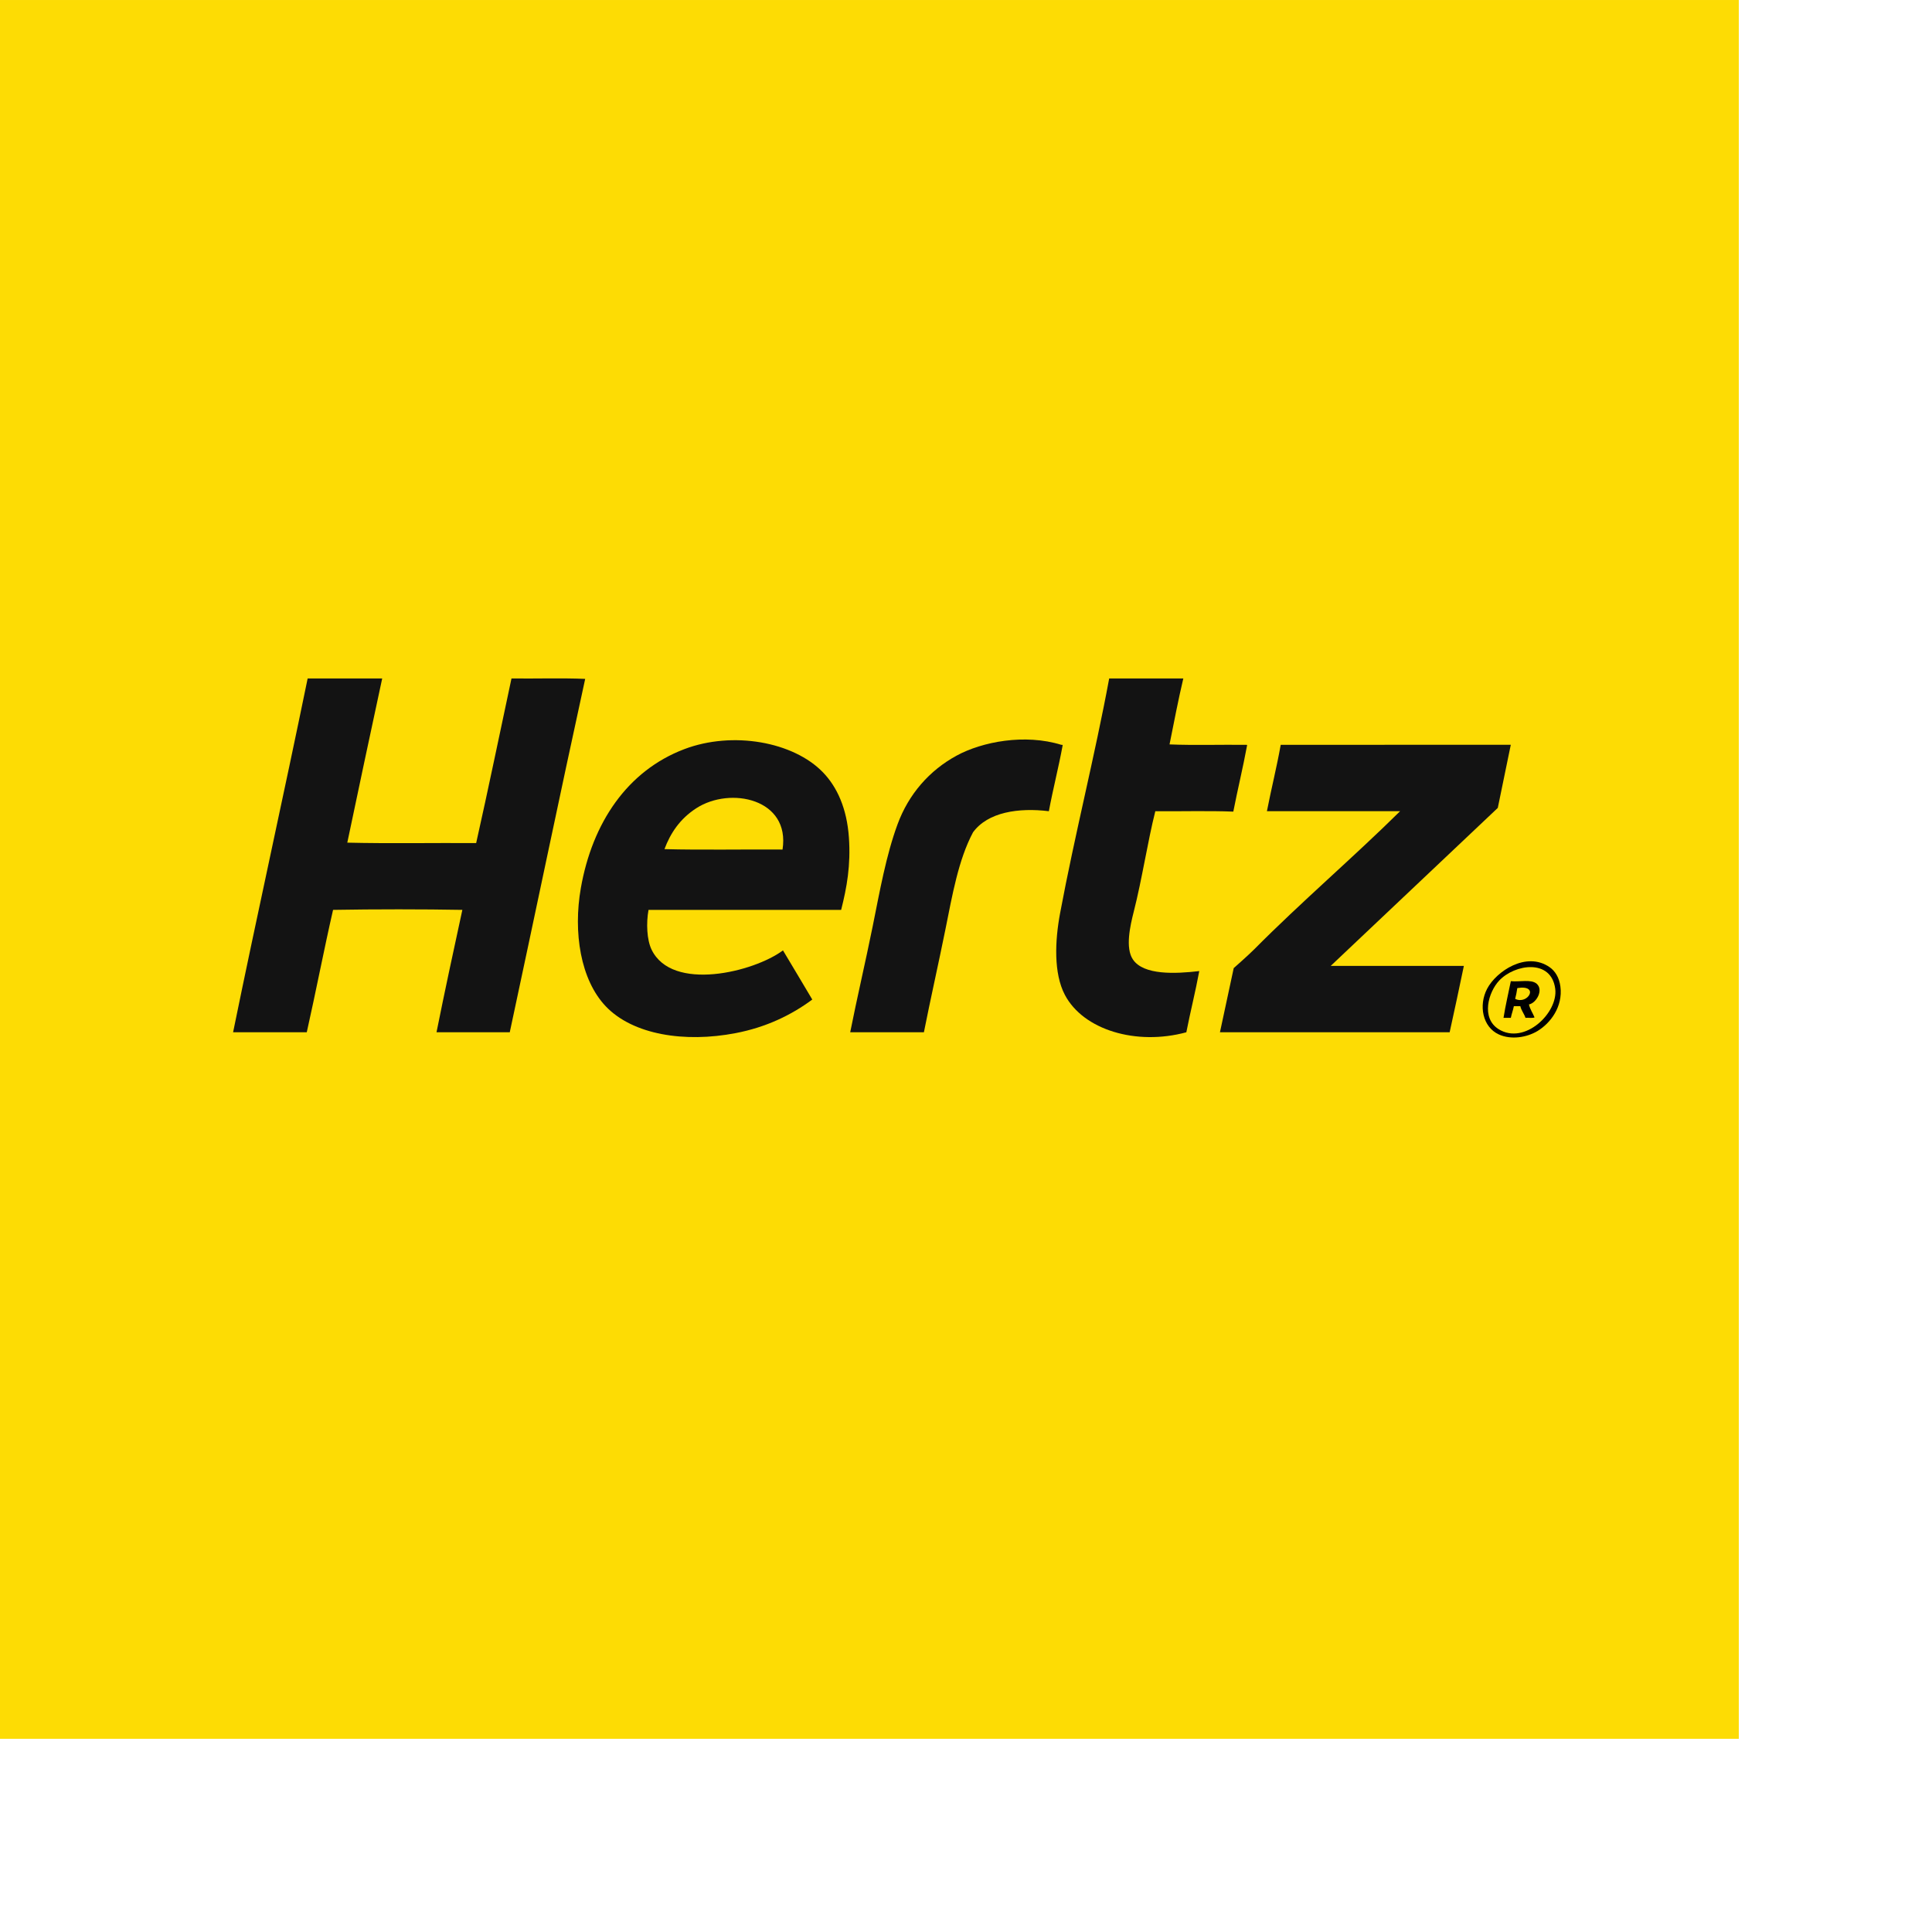
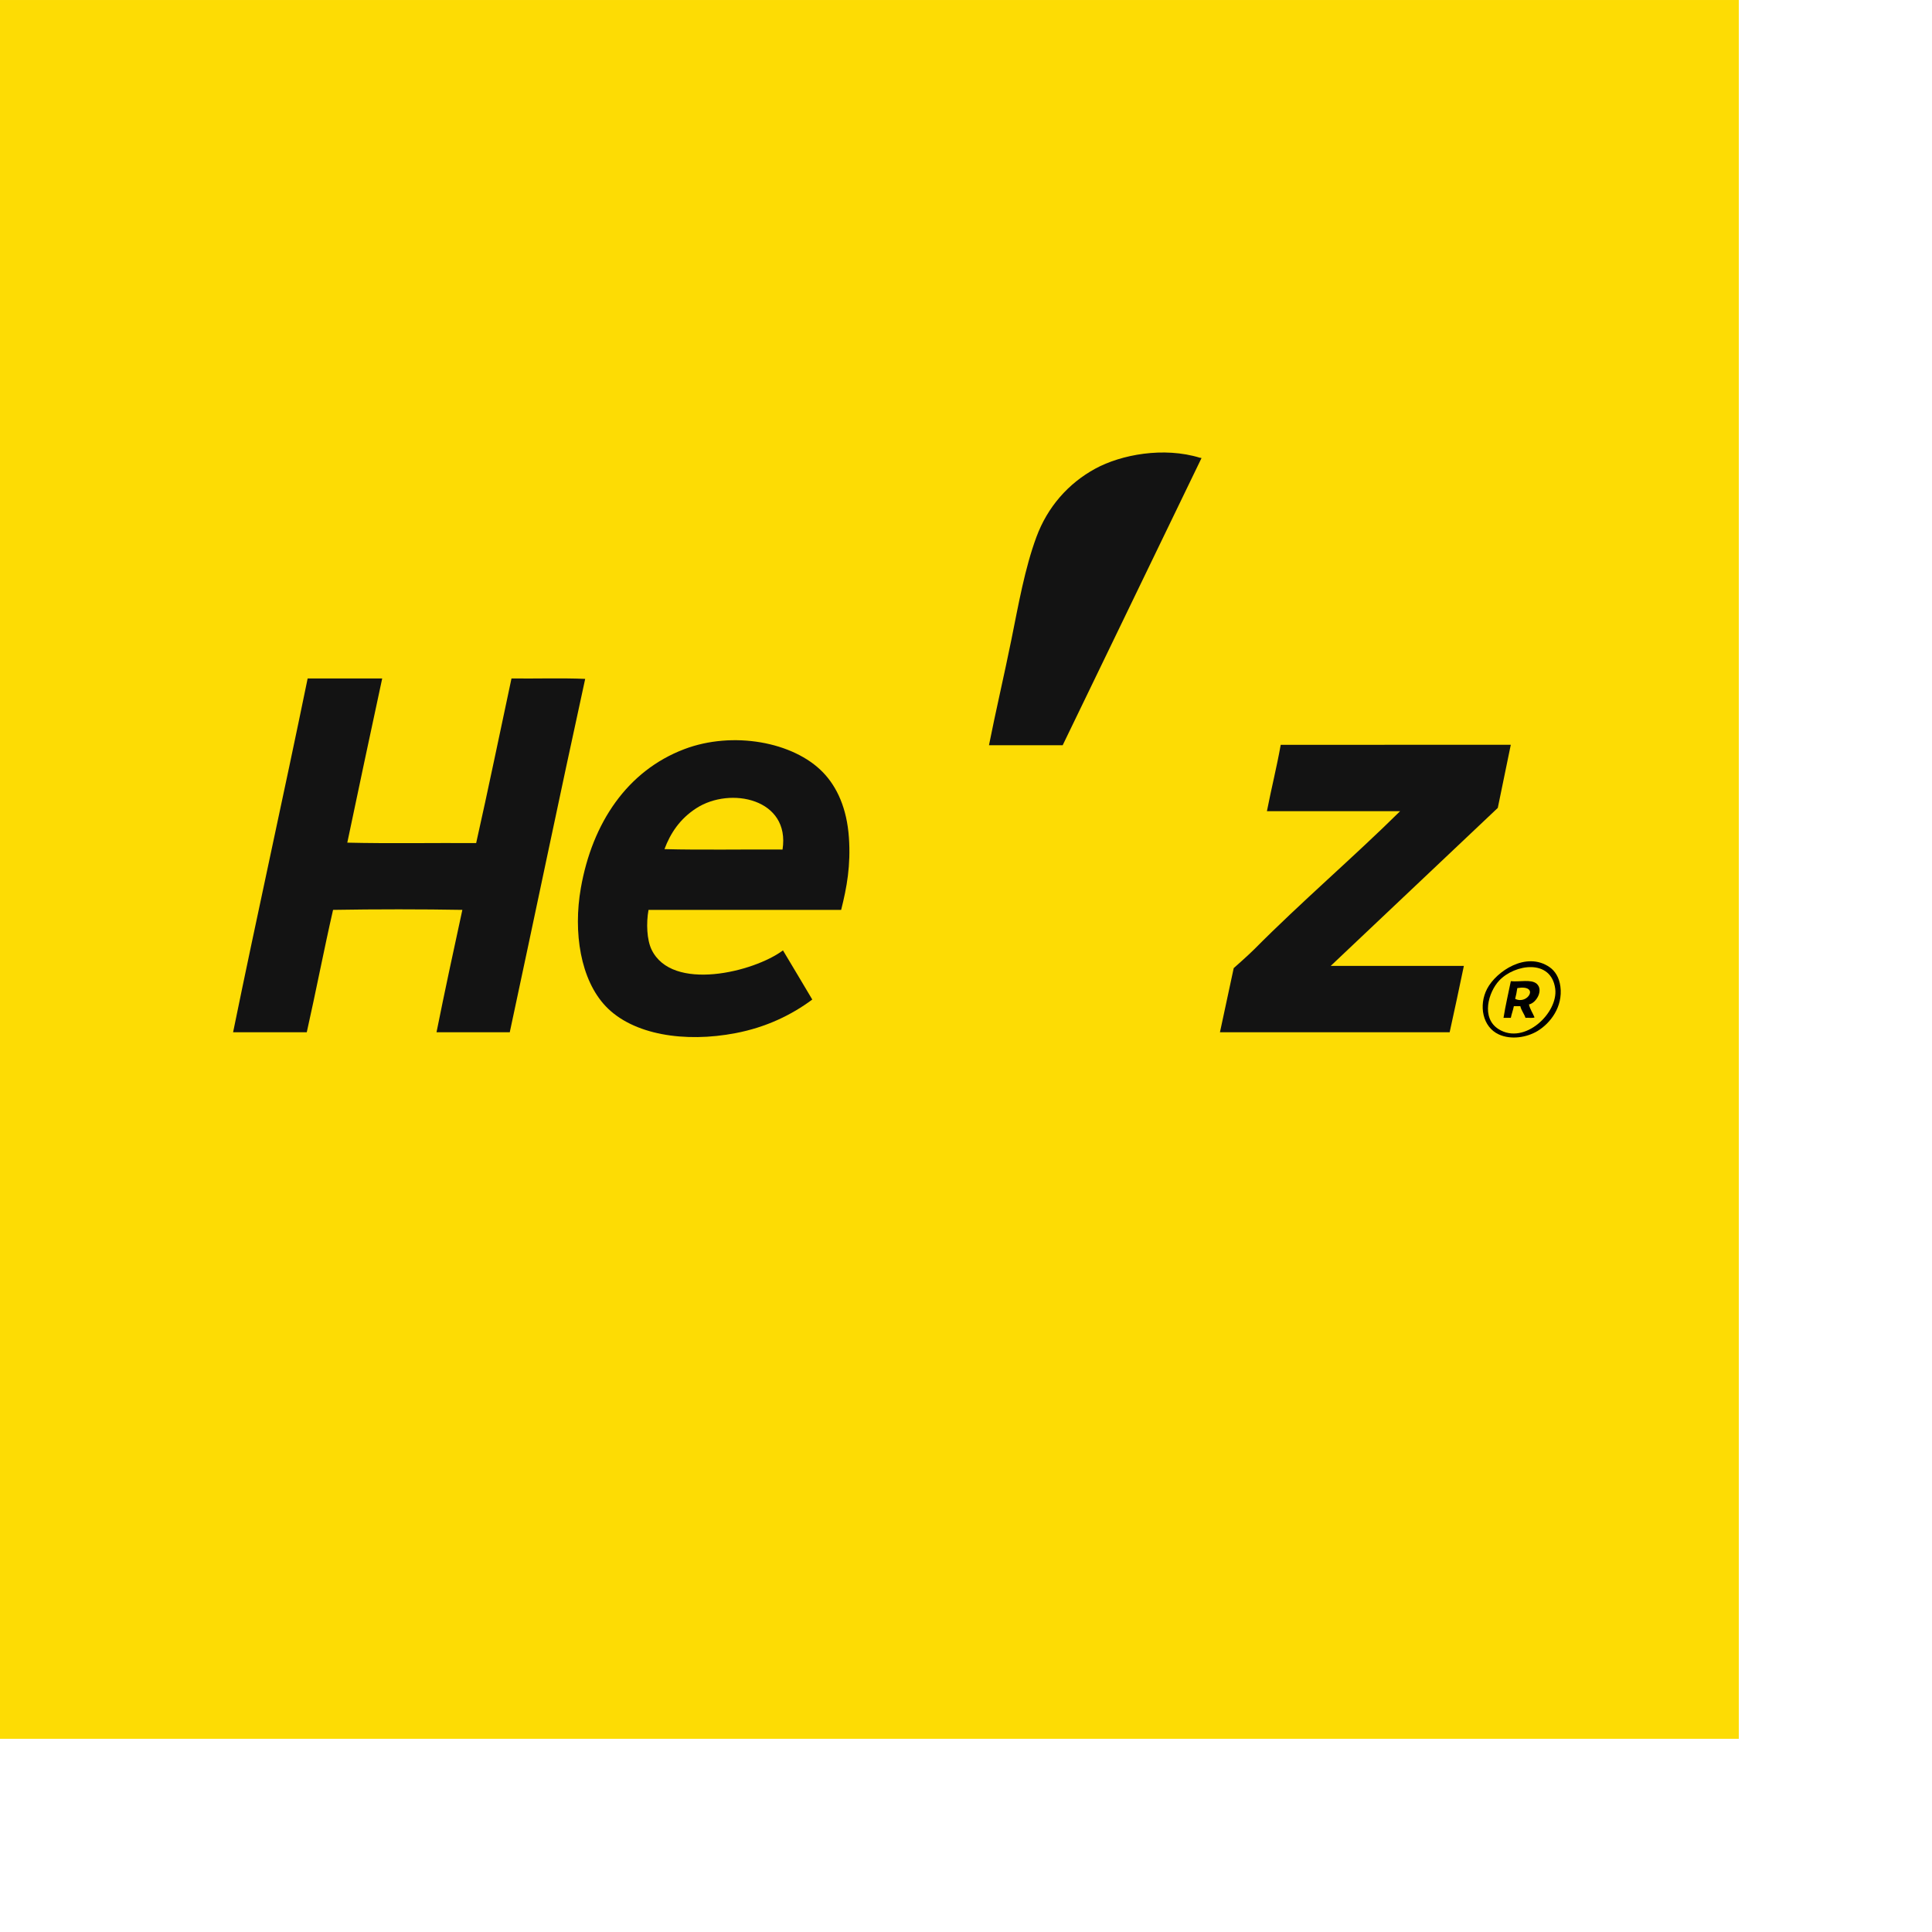
<svg xmlns="http://www.w3.org/2000/svg" preserveAspectRatio="xMinYMin meet" viewBox="0 0 250 250" version="1.1" width="225" height="225" id="svg2" xml:space="preserve">
  <defs id="defs6" />
  <g transform="matrix(1.25,0,0,-1.25,0,225)" id="g12">
    <g id="g14" />
    <g id="g16">
      <path d="m 0,0 180,0 0,179.999 -180,0 L 0,0 z" id="path18" style="fill:#fddc04;fill-opacity:1;fill-rule:nonzero;stroke:none" />
    </g>
    <g id="g20">
      <path d="m 155.197,78.493 c -1.119,-1.186 -1.916,-3.885 -0.044,-5.042 2.673,-1.654 6.172,1.704 5.844,4.194 -0.414,3.129 -4.187,2.56 -5.8,0.848 m 6.335,-0.625 c 0.268,-2.101 -1.038,-3.789 -2.364,-4.596 -1.114,-0.673 -2.745,-0.937 -4.015,-0.354 -1.669,0.763 -2.111,2.995 -1.205,4.727 0.938,1.794 4.053,3.913 6.47,2.231 0.559,-0.39 0.993,-1.057 1.114,-2.008" id="path22" style="fill:#000000;fill-opacity:1;fill-rule:nonzero;stroke:none" />
    </g>
    <g id="g24">
      <path d="m 157.07,77.714 c -0.055,-0.391 -0.13,-0.764 -0.222,-1.115 1.316,-0.658 2.575,1.499 0.222,1.115 m 1.205,-1.695 c 0.123,-0.517 0.394,-0.888 0.58,-1.34 -0.223,-0.102 -0.638,-0.015 -0.937,-0.044 -0.144,0.437 -0.423,0.737 -0.535,1.206 l -0.669,0 c -0.083,-0.423 -0.23,-0.781 -0.313,-1.206 l -0.757,0 c 0.208,1.308 0.501,2.53 0.757,3.793 0.91,-0.096 2.098,0.233 2.678,-0.268 0.725,-0.63 -0.016,-1.981 -0.804,-2.141" id="path26" style="fill:#000000;fill-opacity:1;fill-rule:nonzero;stroke:none" />
    </g>
    <g id="g28">
      <path d="m 155.051,96.366 c 0,0 -12.419,-11.742 -17.298,-16.357 l 13.786,0 c -0.473,-2.31 -0.974,-4.587 -1.471,-6.869 l -23.779,0 1.425,6.641 c 0,0 1.51,1.329 2.145,1.968 4.829,4.868 10.258,9.509 15.079,14.275 l -13.787,0 c 0.451,2.317 1.009,4.526 1.429,6.871 7.88,0 23.817,0.008 23.817,0.008 l -1.346,-6.537 z" id="path30" style="fill:#131313;fill-opacity:1;fill-rule:nonzero;stroke:none" />
    </g>
    <g id="g32">
-       <path d="m 129.1,102.851 c -0.431,-2.336 -0.977,-4.556 -1.428,-6.87 -2.573,0.104 -5.574,0.014 -8.074,0.043 -0.792,-3.129 -1.363,-6.989 -2.231,-10.395 -0.378,-1.482 -0.891,-3.757 -0.09,-4.951 1.106,-1.648 4.408,-1.49 6.872,-1.203 -0.399,-2.16 -0.922,-4.196 -1.339,-6.336 -5.185,-1.407 -10.671,0.241 -12.579,3.881 -1.168,2.224 -1.024,5.585 -0.493,8.431 1.521,8.137 3.616,16.367 5.085,24.314 l 7.674,0 c -0.528,-2.221 -0.965,-4.536 -1.427,-6.826 2.542,-0.104 5.279,-0.014 7.896,-0.044 0.062,0.004 0.127,0.009 0.134,-0.044" id="path34" style="fill:#131313;fill-opacity:1;fill-rule:nonzero;stroke:none" />
-     </g>
+       </g>
    <g id="g36">
-       <path d="m 110.007,102.851 c -0.427,-2.325 -0.997,-4.507 -1.429,-6.827 -3.121,0.384 -6.317,-0.085 -7.851,-2.184 -1.517,-2.849 -2.142,-6.502 -2.855,-10.039 -0.721,-3.574 -1.541,-7.185 -2.23,-10.662 l -7.629,0 c 0.698,3.527 1.569,7.219 2.32,10.93 0.744,3.686 1.393,7.38 2.587,10.617 1.145,3.106 3.294,5.563 6.112,7.094 2.654,1.442 7.059,2.284 10.841,1.115 0.062,0.004 0.125,0.009 0.134,-0.044" id="path38" style="fill:#131313;fill-opacity:1;fill-rule:nonzero;stroke:none" />
+       <path d="m 110.007,102.851 l -7.629,0 c 0.698,3.527 1.569,7.219 2.32,10.93 0.744,3.686 1.393,7.38 2.587,10.617 1.145,3.106 3.294,5.563 6.112,7.094 2.654,1.442 7.059,2.284 10.841,1.115 0.062,0.004 0.125,0.009 0.134,-0.044" id="path38" style="fill:#131313;fill-opacity:1;fill-rule:nonzero;stroke:none" />
    </g>
    <g id="g40">
      <path d="m 72.087,96.337 c -1.72,-1.11 -2.695,-2.613 -3.301,-4.238 3.779,-0.104 8.37,-0.013 12.222,-0.043 0.819,5.254 -5.399,6.553 -8.921,4.281 m 14.989,-10.527 -19.942,0 c -0.249,-1.385 -0.173,-3.096 0.313,-4.105 2.121,-4.424 10.604,-2.328 13.606,-0.088 1.024,-1.684 2.016,-3.4 3.034,-5.088 -2.154,-1.603 -4.78,-2.873 -7.94,-3.478 -5.272,-1.014 -10.625,-0.17 -13.428,2.766 -2.622,2.743 -3.4,7.655 -2.588,12.266 1.185,6.733 4.804,12.126 10.706,14.366 5.012,1.902 11.305,0.769 14.366,-2.411 1.461,-1.516 2.467,-3.733 2.676,-6.735 0.2,-2.876 -0.211,-5.155 -0.803,-7.493" id="path42" style="fill:#131313;fill-opacity:1;fill-rule:nonzero;stroke:none" />
    </g>
    <g id="g44">
      <path d="M 60.578,109.722 C 57.923,97.577 55.385,85.321 52.771,73.141 l -7.583,0 c 0.854,4.258 1.763,8.464 2.675,12.669 -4.006,0.073 -9.082,0.074 -13.384,0 C 33.523,81.638 32.7,77.328 31.757,73.141 l -7.627,0 c 2.509,12.27 5.201,24.359 7.718,36.625 l 7.717,0 c -1.217,-5.653 -2.423,-11.318 -3.613,-16.997 4.357,-0.105 8.907,-0.016 13.34,-0.045 1.267,5.63 2.439,11.359 3.657,17.042 2.527,-0.031 5.175,0.06 7.629,-0.044" id="path46" style="fill:#131313;fill-opacity:1;fill-rule:nonzero;stroke:none" />
    </g>
  </g>
</svg>